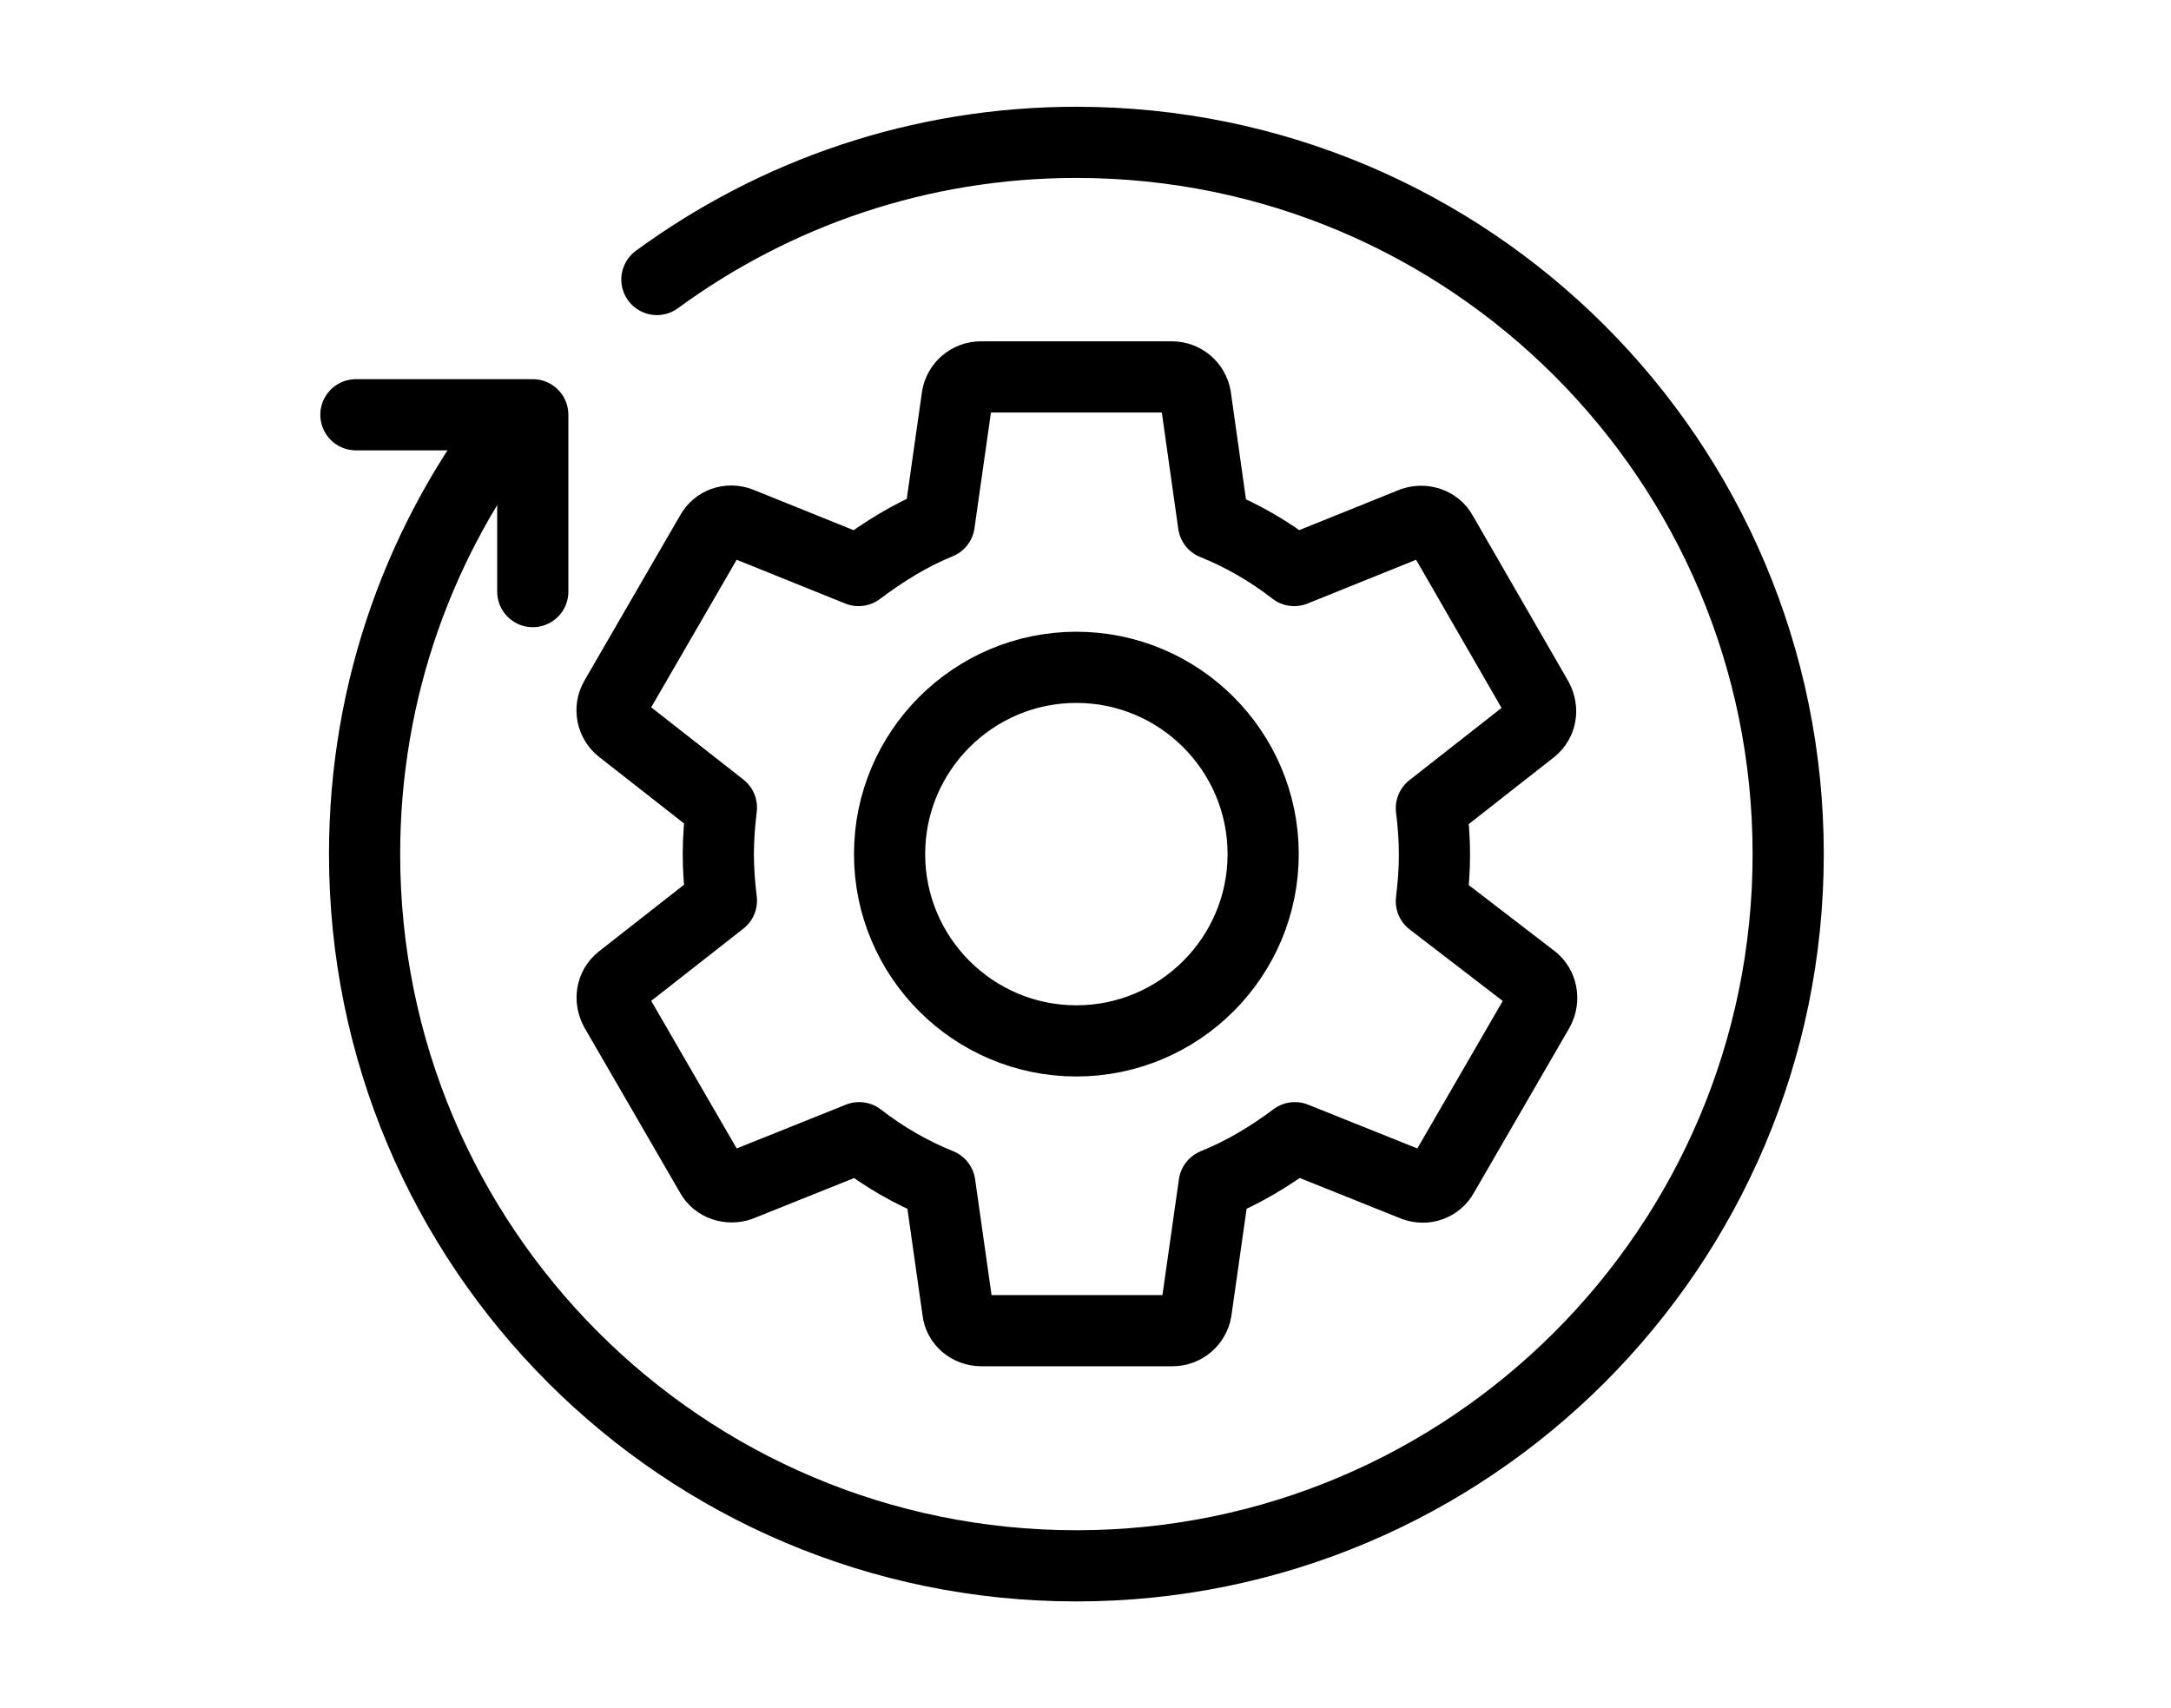
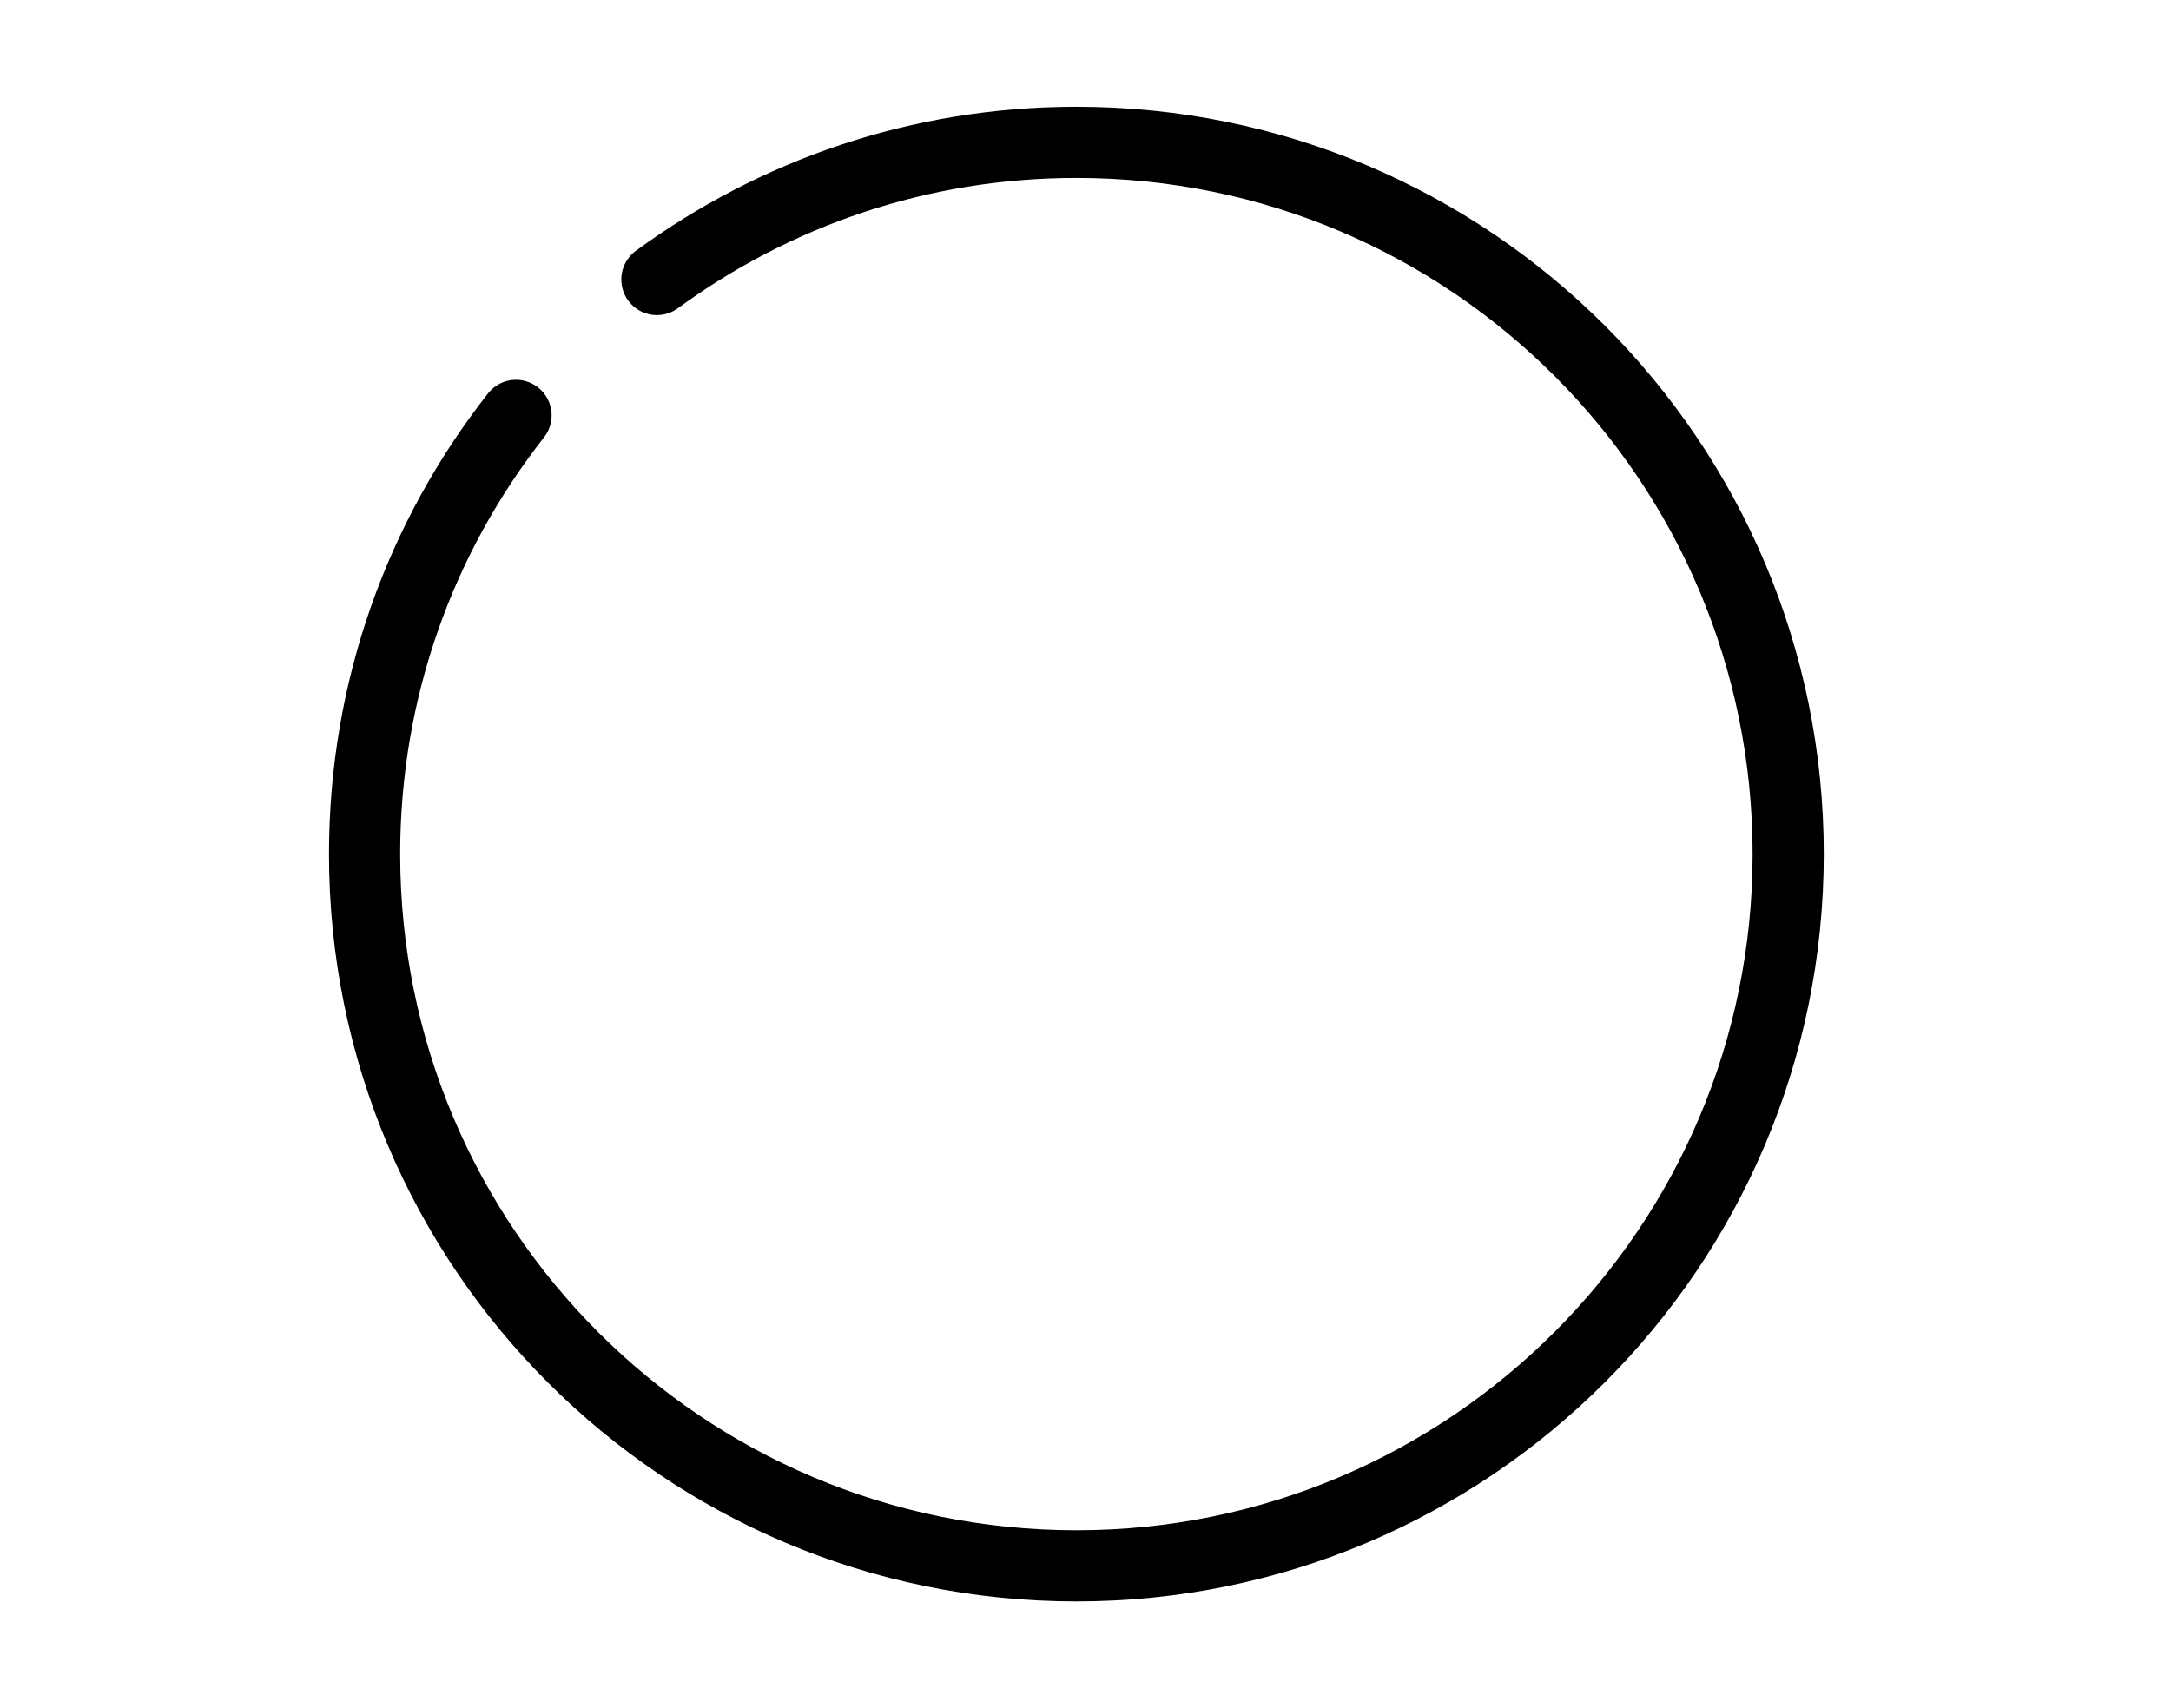
<svg xmlns="http://www.w3.org/2000/svg" width="61" height="48" viewBox="0 0 61 48" fill="none">
  <path d="M18.457 7.854C21.77 5.43 25.833 4 30.244 4C41.299 4 50.244 12.963 50.244 24C50.244 35.038 41.282 44 30.244 44C19.189 44 10.244 35.038 10.244 24C10.244 19.344 11.831 15.072 14.499 11.672" stroke="black" stroke-width="2" stroke-miterlimit="10" stroke-linecap="round" stroke-linejoin="round" />
-   <path d="M40.218 25.325C40.27 24.889 40.305 24.471 40.305 24.017C40.305 23.564 40.27 23.128 40.218 22.71L43.042 20.495C43.304 20.286 43.356 19.937 43.199 19.641L40.514 14.985C40.357 14.689 39.991 14.584 39.695 14.689L36.364 16.032C35.667 15.491 34.917 15.055 34.097 14.724L33.592 11.149C33.539 10.835 33.26 10.591 32.929 10.591H27.559C27.227 10.591 26.948 10.835 26.896 11.149L26.39 14.706C25.571 15.038 24.821 15.508 24.123 16.032L20.793 14.689C20.479 14.567 20.131 14.689 19.974 14.985L17.288 19.623C17.114 19.92 17.201 20.286 17.445 20.478L20.27 22.692C20.218 23.128 20.183 23.564 20.183 24C20.183 24.436 20.218 24.889 20.27 25.308L17.445 27.522C17.184 27.732 17.131 28.08 17.288 28.377L19.974 33.015C20.131 33.311 20.497 33.416 20.793 33.311L24.141 31.969C24.838 32.509 25.588 32.945 26.408 33.276L26.913 36.834C26.948 37.147 27.227 37.392 27.576 37.392H32.947C33.278 37.392 33.557 37.147 33.609 36.834L34.115 33.276C34.934 32.945 35.684 32.492 36.382 31.969L39.729 33.311C40.043 33.433 40.392 33.311 40.549 33.015L43.234 28.377C43.391 28.08 43.321 27.714 43.077 27.522L40.218 25.325ZM30.244 29.249C27.349 29.249 24.995 26.895 24.995 24C24.995 21.106 27.349 18.752 30.244 18.752C33.138 18.752 35.492 21.106 35.492 24C35.492 26.895 33.138 29.249 30.244 29.249Z" stroke="black" stroke-width="2" stroke-miterlimit="10" stroke-linecap="round" stroke-linejoin="round" />
-   <path d="M14.97 16.624V11.655H10" stroke="black" stroke-width="2" stroke-linecap="round" stroke-linejoin="round" />
</svg>